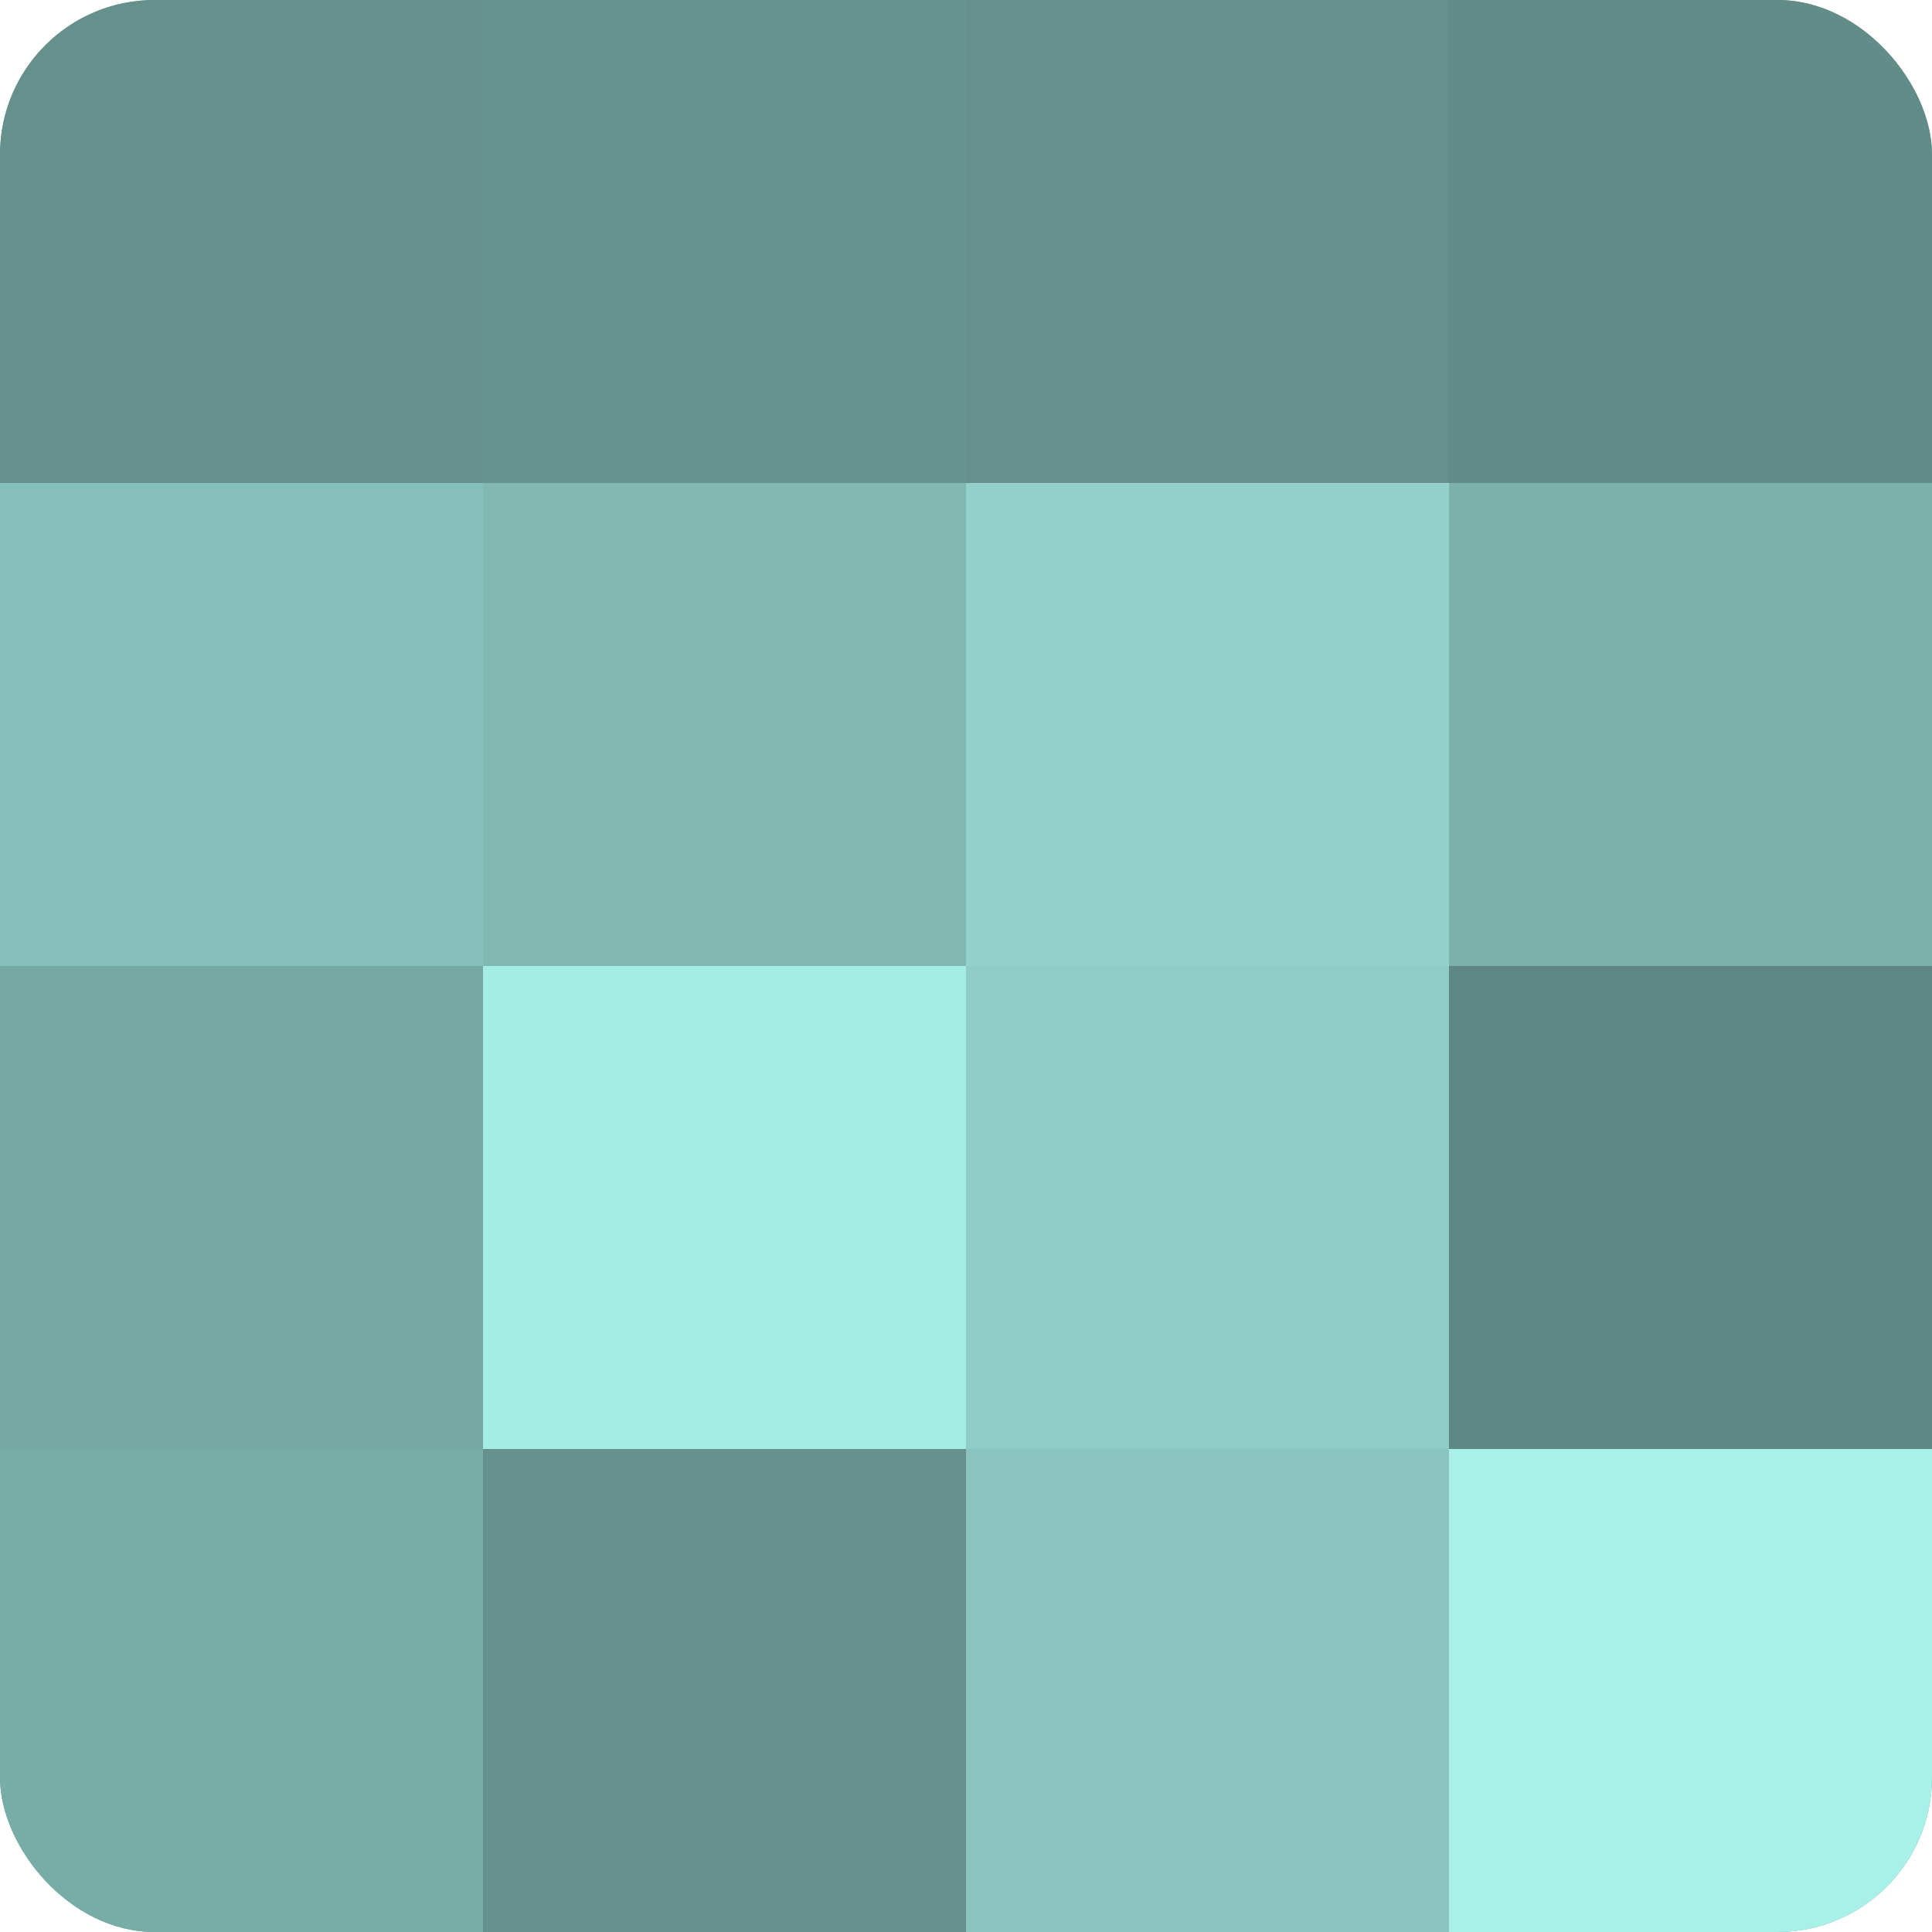
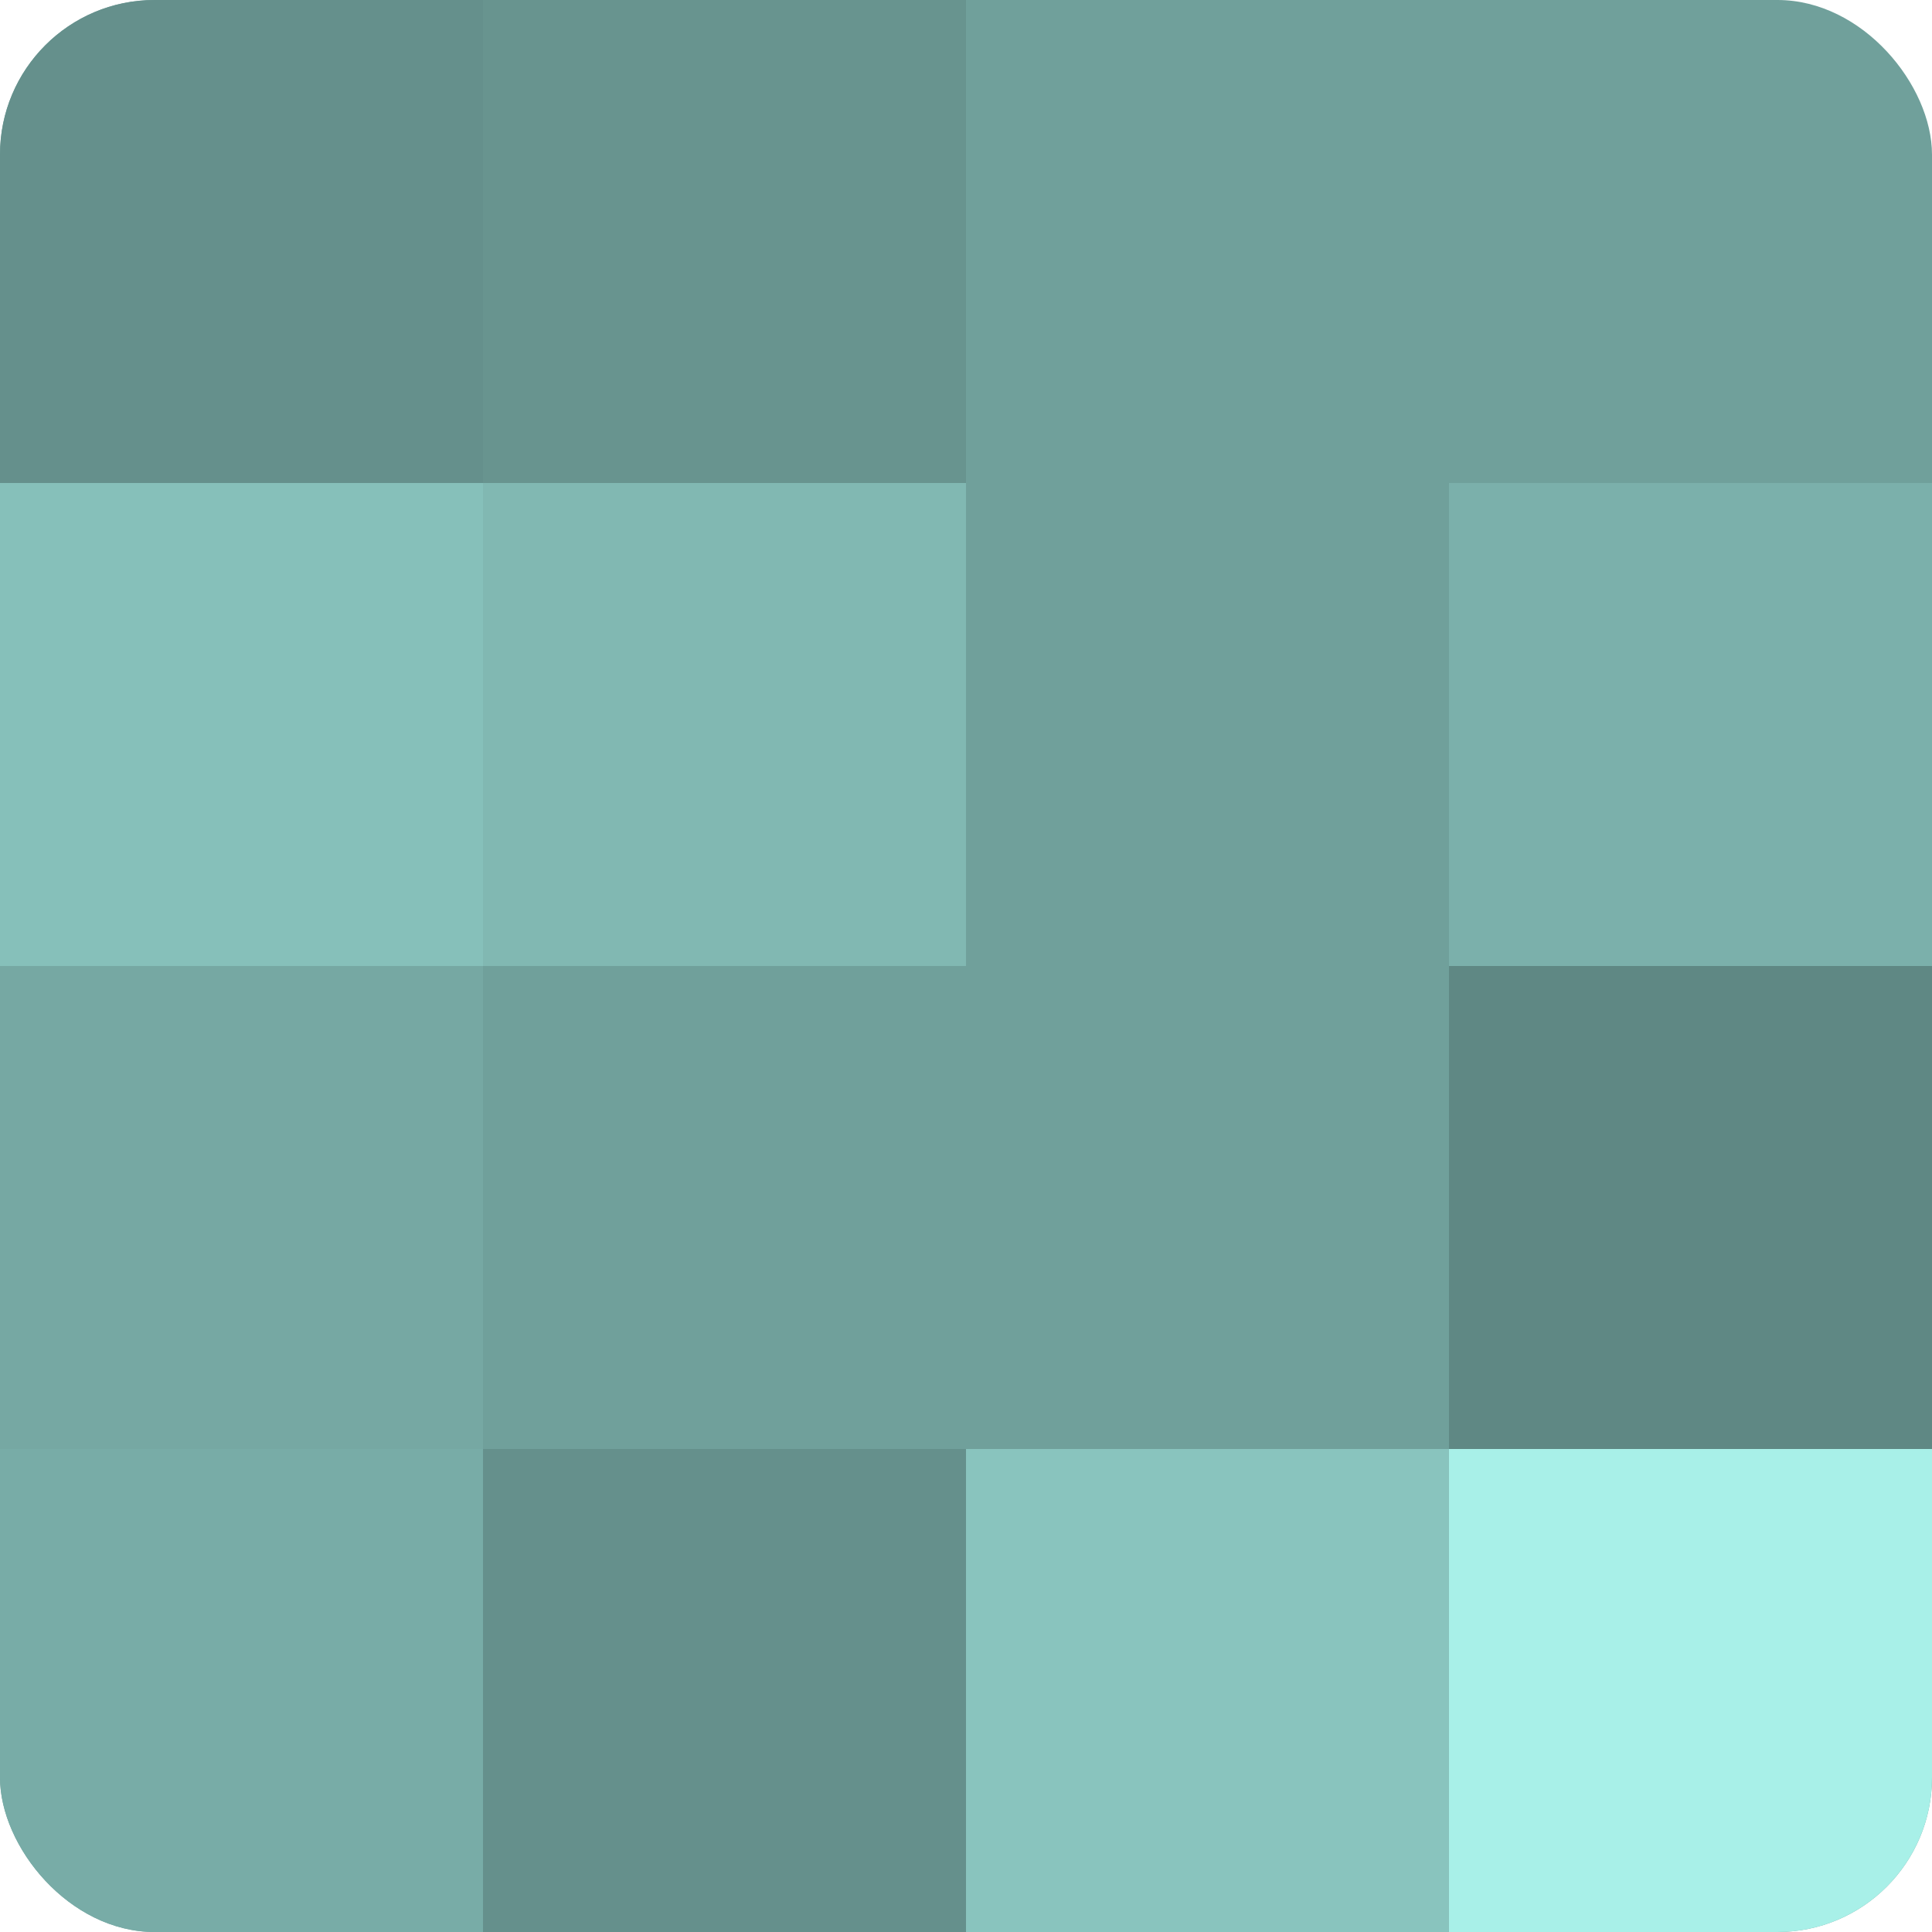
<svg xmlns="http://www.w3.org/2000/svg" width="80" height="80" viewBox="0 0 100 100" preserveAspectRatio="xMidYMid meet">
  <defs>
    <clipPath id="c" width="100" height="100">
      <rect width="100" height="100" rx="8" ry="8" />
    </clipPath>
  </defs>
  <g clip-path="url(#c)">
    <rect width="100" height="100" fill="#70a09b" />
    <rect width="25" height="25" fill="#65908c" />
    <rect y="25" width="25" height="25" fill="#86c0ba" />
    <rect y="50" width="25" height="25" fill="#76a8a3" />
    <rect y="75" width="25" height="25" fill="#78aca7" />
    <rect x="25" width="25" height="25" fill="#68948f" />
    <rect x="25" y="25" width="25" height="25" fill="#81b8b2" />
-     <rect x="25" y="50" width="25" height="25" fill="#a5ece5" />
    <rect x="25" y="75" width="25" height="25" fill="#65908c" />
-     <rect x="50" width="25" height="25" fill="#65908c" />
-     <rect x="50" y="25" width="25" height="25" fill="#92d0c9" />
-     <rect x="50" y="50" width="25" height="25" fill="#8fccc6" />
    <rect x="50" y="75" width="25" height="25" fill="#89c4be" />
-     <rect x="75" width="25" height="25" fill="#628c88" />
    <rect x="75" y="25" width="25" height="25" fill="#7bb0ab" />
    <rect x="75" y="50" width="25" height="25" fill="#5f8884" />
    <rect x="75" y="75" width="25" height="25" fill="#a8f0e8" />
  </g>
</svg>